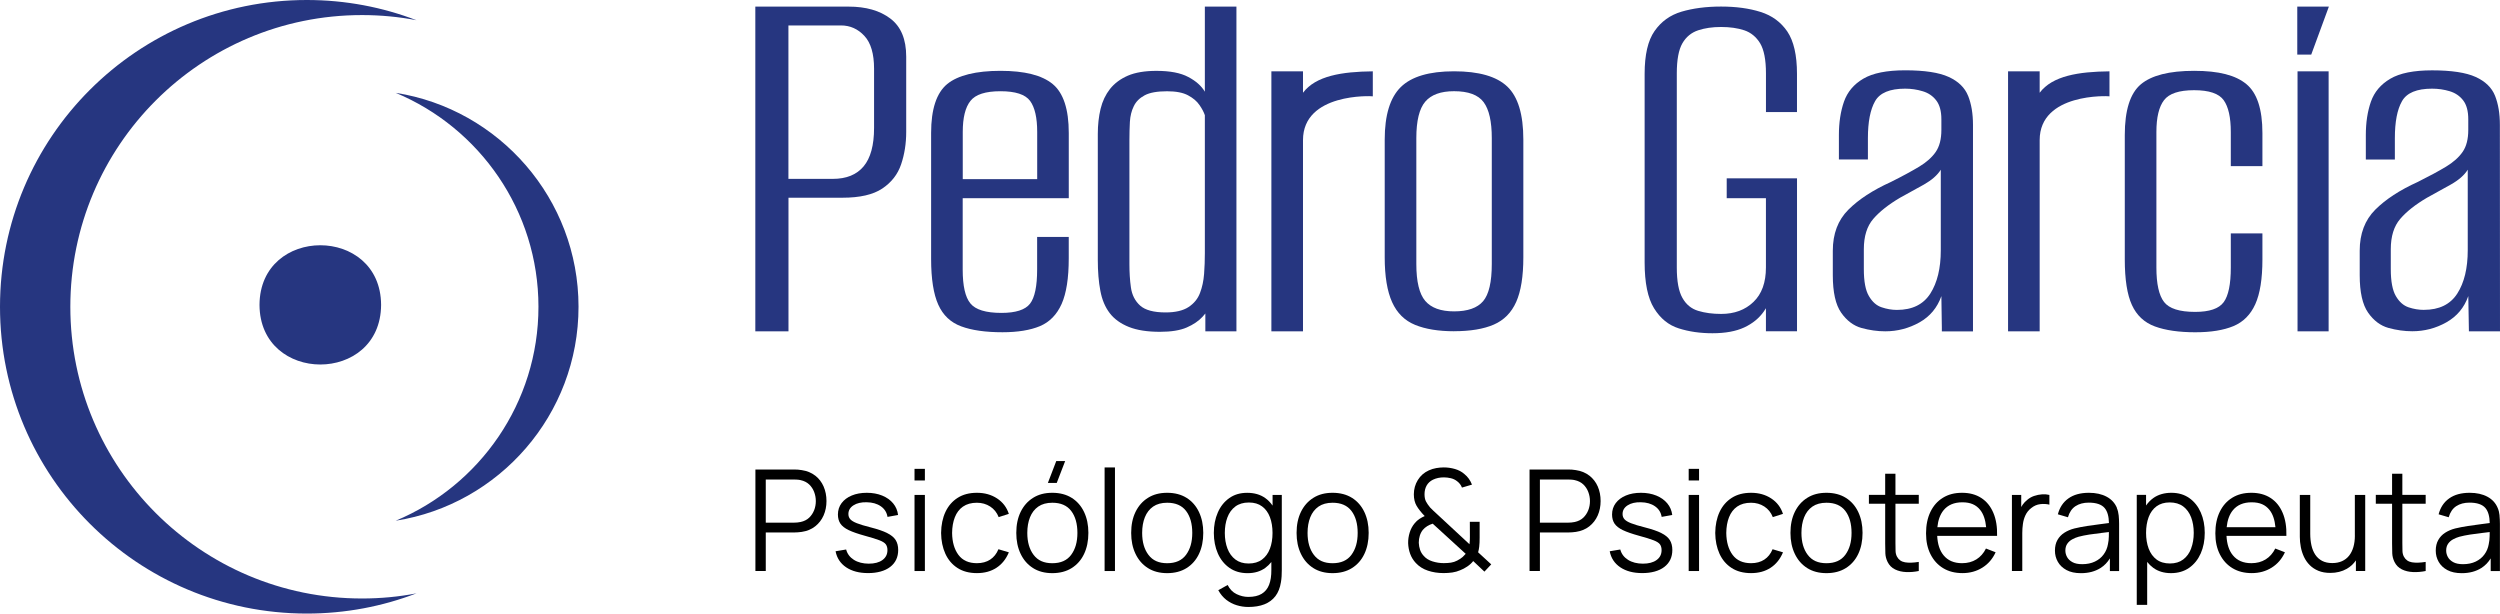
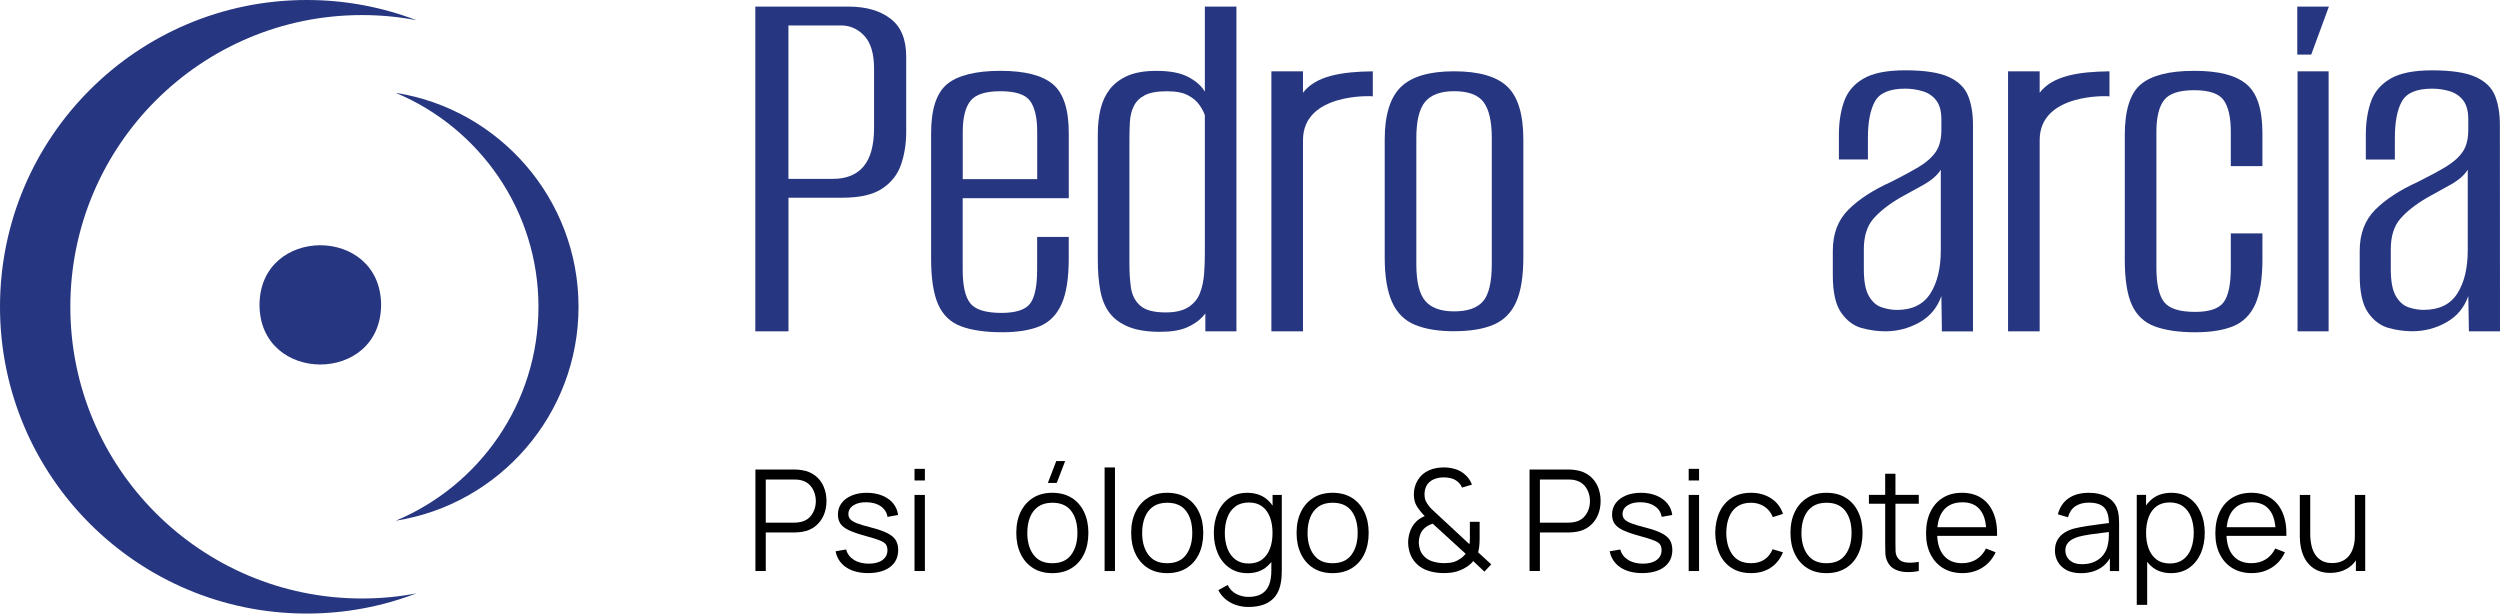
<svg xmlns="http://www.w3.org/2000/svg" xmlns:ns1="http://sodipodi.sourceforge.net/DTD/sodipodi-0.dtd" id="Capa_1" data-name="Capa 1" version="1.1" viewBox="0 0 854.11 209.62" ns1:docname="edb78b9b738671253a4c7d5c1076746a.svg" width="854.11" height="209.62">
  <defs id="defs4">
    <style id="style2">
      .cls-1 {
        fill: #000;
      }

      .cls-1, .cls-2 {
        stroke-width: 0px;
      }

      .cls-2 {
        fill: #263680;
      }
    </style>
  </defs>
  <g id="g84" transform="translate(-532.95,-435.19)">
    <path class="cls-2" d="M 791,548.39 V 437.45 h 31.87 c 5.92,0 10.68,1.36 14.28,4.09 3.6,2.73 5.4,7.05 5.4,12.97 v 25.77 c 0,3.95 -0.58,7.63 -1.74,11.06 -1.16,3.43 -3.31,6.18 -6.44,8.27 -3.13,2.09 -7.66,3.13 -13.58,3.13 h -18.46 v 45.64 h -11.32 z m 11.32,-52.09 h 15.15 c 4.64,0 8.15,-1.42 10.53,-4.27 2.38,-2.84 3.57,-7.23 3.57,-13.15 v -20.2 c 0,-5.11 -1.1,-8.85 -3.31,-11.23 -2.21,-2.38 -4.88,-3.57 -8.01,-3.57 h -17.94 v 52.41 z" id="path6" />
    <path class="cls-2" d="m 898.09,502.92 v -22.29 c 0,-8.13 -1.84,-13.7 -5.49,-16.72 -3.65,-3.02 -9.59,-4.52 -17.85,-4.52 -8.26,0 -14.53,1.5 -18.2,4.52 -3.65,3.02 -5.49,8.59 -5.49,16.72 v 42.99 c 0,6.87 0.83,12.08 2.45,15.67 1.62,3.61 4.24,6.08 7.84,7.4 3.59,1.34 8.29,2.01 14.09,2.01 5.23,0 9.5,-0.71 12.81,-2.09 3.3,-1.4 5.76,-3.93 7.4,-7.58 1.62,-3.65 2.43,-8.84 2.43,-15.58 v -7.32 h -10.8 v 11.15 c 0,5.69 -0.81,9.57 -2.43,11.67 -1.64,2.09 -4.88,3.14 -9.75,3.14 -5.35,0 -8.88,-1.09 -10.62,-3.24 -1.76,-2.13 -2.63,-6 -2.63,-11.57 V 502.9 h 36.22 z m -36.22,-22.64 c 0,-4.88 0.87,-8.41 2.63,-10.62 1.74,-2.21 5.15,-3.3 10.26,-3.3 5.11,0 8.47,1.09 10.11,3.3 1.62,2.21 2.43,5.74 2.43,10.62 v 16.11 h -25.43 z" id="path8" />
    <path class="cls-2" d="m 1029.72,548.36 c -5.34,0 -9.78,-0.73 -13.32,-2.18 -3.54,-1.45 -6.16,-4.03 -7.84,-7.75 -1.68,-3.71 -2.53,-8.82 -2.53,-15.32 v -40.22 c 0,-8.36 1.83,-14.34 5.48,-17.94 3.66,-3.6 9.72,-5.4 18.2,-5.4 8.48,0 14.54,1.74 18.2,5.22 3.66,3.48 5.48,9.52 5.48,18.11 v 40.22 c 0,6.5 -0.81,11.58 -2.44,15.24 -1.63,3.66 -4.18,6.24 -7.66,7.75 -3.48,1.51 -8.01,2.26 -13.58,2.26 z m 0,-6.79 c 4.64,0 7.95,-1.16 9.93,-3.48 1.97,-2.32 2.96,-6.56 2.96,-12.71 v -43.01 c 0,-5.69 -0.93,-9.78 -2.79,-12.28 -1.86,-2.49 -5.22,-3.74 -10.1,-3.74 -4.53,0 -7.81,1.19 -9.84,3.57 -2.03,2.38 -3.05,6.53 -3.05,12.45 v 43.01 c 0,6.04 1.02,10.25 3.05,12.62 2.03,2.38 5.31,3.57 9.84,3.57 z" id="path10" />
    <path class="cls-2" d="m 1283.07,548.71 c -5.69,0 -10.33,-0.67 -13.93,-2 -3.6,-1.33 -6.21,-3.77 -7.83,-7.31 -1.63,-3.54 -2.44,-8.73 -2.44,-15.58 v -42.49 c 0,-8.47 1.83,-14.25 5.48,-17.33 3.66,-3.07 9.72,-4.61 18.2,-4.61 8.48,0 14.19,1.51 17.85,4.53 3.66,3.02 5.49,8.59 5.49,16.72 v 11.32 h -10.8 v -11.67 c 0,-4.99 -0.81,-8.62 -2.44,-10.88 -1.63,-2.27 -4.99,-3.4 -10.1,-3.4 -5.11,0 -8.53,1.13 -10.27,3.4 -1.74,2.26 -2.61,5.89 -2.61,10.88 v 46.32 c 0,5.57 0.87,9.49 2.61,11.75 1.74,2.26 5.28,3.39 10.62,3.39 4.88,0 8.12,-1.1 9.75,-3.31 1.63,-2.2 2.44,-6.15 2.44,-11.84 v -11.67 h 10.8 v 8.88 c 0,6.62 -0.81,11.72 -2.44,15.32 -1.63,3.6 -4.12,6.09 -7.49,7.49 -3.37,1.39 -7.66,2.09 -12.89,2.09 z" id="path12" />
    <path class="cls-2" d="m 1317.8,453.84 v -16.4 h 10.8 l -6.03,16.4 h -4.76 z m 0.09,94.55 v -88.82 c 0,0 10.62,0 10.62,0 v 88.82 c 0,0 -10.62,0 -10.62,0 z" id="path14" />
    <path class="cls-2" d="m 1357.07,548.36 c -2.67,0 -5.37,-0.38 -8.1,-1.13 -2.73,-0.75 -5.05,-2.49 -6.97,-5.22 -1.91,-2.73 -2.87,-6.99 -2.87,-12.8 v -8.36 c 0,-5.8 1.77,-10.47 5.31,-14.02 3.54,-3.54 8.38,-6.7 14.54,-9.49 3.94,-1.97 7.17,-3.71 9.66,-5.22 2.49,-1.51 4.38,-3.19 5.66,-5.05 1.28,-1.85 1.92,-4.35 1.92,-7.49 v -3.66 c 0,-2.79 -0.58,-4.93 -1.74,-6.44 -1.16,-1.51 -2.7,-2.55 -4.62,-3.13 -1.92,-0.58 -3.92,-0.87 -6.01,-0.87 -5.22,0 -8.65,1.42 -10.27,4.27 -1.63,2.85 -2.44,7.05 -2.44,12.63 v 7.31 h -9.92 v -8.36 c 0,-4.29 0.58,-8.1 1.74,-11.41 1.16,-3.31 3.37,-5.92 6.62,-7.83 3.25,-1.92 8.01,-2.87 14.28,-2.87 6.62,0 11.58,0.76 14.89,2.26 3.31,1.51 5.51,3.66 6.62,6.44 1.1,2.79 1.65,6.09 1.65,9.92 l 0.04,70.54 h -10.62 l -0.21,-12.04 c -1.39,3.95 -3.89,6.94 -7.49,8.97 -3.6,2.03 -7.49,3.05 -11.67,3.05 z m 4,-7.31 c 5.22,0 9.02,-1.86 11.4,-5.57 2.38,-3.71 3.57,-8.65 3.57,-14.8 v -27.51 c -1.16,1.86 -3.08,3.54 -5.75,5.05 -2.67,1.51 -5.4,3.02 -8.18,4.53 -3.95,2.32 -7,4.73 -9.14,7.23 -2.15,2.5 -3.22,5.95 -3.22,10.36 v 6.79 c 0,4.18 0.58,7.26 1.74,9.23 1.16,1.98 2.61,3.25 4.35,3.83 1.74,0.58 3.48,0.87 5.22,0.87 z" id="path16" />
    <g id="g72">
      <path class="cls-1" d="m 811.46,597.69 c -1.26,-0.99 -2.8,-1.62 -4.61,-1.89 -0.43,-0.08 -0.86,-0.13 -1.29,-0.16 -0.43,-0.02 -0.81,-0.04 -1.14,-0.04 h -13.39 v 34.67 h 3.54 V 617.1 h 9.85 c 0.34,0 0.72,-0.02 1.14,-0.05 0.43,-0.03 0.85,-0.08 1.29,-0.14 1.8,-0.27 3.33,-0.9 4.59,-1.89 1.26,-0.99 2.22,-2.23 2.88,-3.72 0.66,-1.49 0.99,-3.14 0.99,-4.94 0,-1.8 -0.33,-3.47 -0.98,-4.96 -0.65,-1.49 -1.6,-2.73 -2.86,-3.72 z m -0.36,11.79 c -0.38,0.99 -0.95,1.85 -1.71,2.58 -0.76,0.72 -1.74,1.21 -2.93,1.47 -0.37,0.08 -0.75,0.14 -1.13,0.17 -0.39,0.03 -0.72,0.05 -1.01,0.05 h -9.75 v -14.73 h 9.75 c 0.29,0 0.63,0.01 1.01,0.04 0.39,0.02 0.76,0.08 1.13,0.16 1.19,0.26 2.16,0.75 2.93,1.47 0.76,0.72 1.33,1.59 1.71,2.59 0.38,1 0.57,2.04 0.57,3.12 0,1.08 -0.19,2.11 -0.57,3.11 z" id="path18" />
      <path class="cls-1" d="m 836.05,617.3 c -1.36,-0.67 -3.24,-1.32 -5.63,-1.93 -2.04,-0.51 -3.61,-0.99 -4.71,-1.42 -1.1,-0.43 -1.86,-0.9 -2.28,-1.38 -0.42,-0.48 -0.63,-1.08 -0.63,-1.77 0,-1.24 0.58,-2.23 1.73,-2.97 1.16,-0.75 2.66,-1.09 4.5,-1.05 1.96,0.03 3.58,0.49 4.85,1.38 1.28,0.89 2.04,2.1 2.28,3.62 l 3.61,-0.65 c -0.18,-1.51 -0.74,-2.83 -1.68,-3.97 -0.95,-1.14 -2.2,-2.03 -3.74,-2.66 -1.54,-0.63 -3.3,-0.95 -5.26,-0.95 -1.96,0 -3.68,0.31 -5.15,0.93 -1.48,0.62 -2.63,1.48 -3.47,2.6 -0.83,1.12 -1.25,2.41 -1.25,3.89 0,1.22 0.28,2.25 0.84,3.1 0.56,0.84 1.51,1.59 2.84,2.23 1.33,0.64 3.18,1.28 5.54,1.93 2.2,0.59 3.85,1.11 4.96,1.54 1.11,0.43 1.84,0.9 2.2,1.41 0.36,0.51 0.54,1.16 0.54,1.96 0,1.43 -0.57,2.56 -1.71,3.38 -1.14,0.83 -2.7,1.24 -4.67,1.24 -1.97,0 -3.72,-0.44 -5.09,-1.31 -1.37,-0.87 -2.25,-2.05 -2.64,-3.53 l -3.61,0.6 c 0.45,2.34 1.66,4.17 3.62,5.49 1.97,1.32 4.47,1.97 7.52,1.97 3.05,0 5.7,-0.7 7.52,-2.11 1.82,-1.4 2.73,-3.34 2.73,-5.79 0,-1.35 -0.29,-2.48 -0.87,-3.4 -0.58,-0.91 -1.55,-1.71 -2.91,-2.38 z" id="path20" />
      <rect class="cls-1" x="845.39" y="595.37" width="3.54" height="3.97" id="rect22" />
      <rect class="cls-1" x="845.39" y="604.28" width="3.54" height="26" id="rect24" />
-       <path class="cls-1" d="m 861.96,608.26 c 1.25,-0.87 2.83,-1.31 4.74,-1.31 1.7,0 3.21,0.43 4.54,1.29 1.32,0.86 2.29,2.07 2.9,3.62 l 3.47,-1.11 c -0.72,-2.23 -2.06,-3.99 -4.01,-5.27 -1.95,-1.28 -4.24,-1.93 -6.87,-1.93 -2.63,0 -4.78,0.57 -6.6,1.72 -1.81,1.15 -3.2,2.75 -4.17,4.81 -0.96,2.06 -1.46,4.46 -1.49,7.19 0.03,2.68 0.52,5.05 1.46,7.11 0.94,2.06 2.32,3.68 4.13,4.85 1.81,1.17 4.03,1.76 6.65,1.76 2.62,0 4.81,-0.61 6.67,-1.82 1.86,-1.21 3.27,-2.97 4.24,-5.28 l -3.56,-1.06 c -0.64,1.56 -1.59,2.74 -2.83,3.55 -1.24,0.81 -2.75,1.22 -4.52,1.22 -2.79,0 -4.9,-0.94 -6.31,-2.83 -1.41,-1.89 -2.13,-4.39 -2.17,-7.5 0.02,-2.02 0.33,-3.81 0.94,-5.37 0.61,-1.56 1.54,-2.77 2.79,-3.65 z" id="path26" />
      <path class="cls-1" d="m 899.12,605.3 c -1.84,-1.16 -4.06,-1.75 -6.66,-1.75 -2.6,0 -4.72,0.57 -6.56,1.72 -1.84,1.15 -3.25,2.75 -4.25,4.8 -1,2.05 -1.49,4.45 -1.49,7.18 0,2.73 0.49,5.06 1.47,7.13 0.98,2.07 2.38,3.69 4.21,4.86 1.83,1.17 4.04,1.76 6.62,1.76 2.58,0 4.78,-0.58 6.62,-1.73 1.85,-1.16 3.26,-2.76 4.24,-4.83 0.98,-2.06 1.47,-4.46 1.47,-7.19 0,-2.73 -0.49,-5.05 -1.46,-7.12 -0.97,-2.06 -2.38,-3.67 -4.21,-4.84 z m -0.2,19.43 c -1.41,1.92 -3.56,2.88 -6.45,2.88 -2.89,0 -4.94,-0.94 -6.38,-2.83 -1.44,-1.89 -2.17,-4.39 -2.17,-7.52 0,-2.02 0.31,-3.81 0.93,-5.36 0.62,-1.55 1.56,-2.76 2.82,-3.64 1.26,-0.87 2.86,-1.31 4.8,-1.31 2.87,0 5.02,0.93 6.44,2.79 1.42,1.86 2.13,4.37 2.13,7.51 0,3.14 -0.71,5.56 -2.12,7.48 z" id="path28" />
      <polygon class="cls-1" points="890.95,600.18 893.98,600.18 896.85,592.72 893.81,592.72 " id="polygon30" />
      <rect class="cls-1" x="910.33" y="594.89" width="3.54" height="35.39" id="rect32" />
      <path class="cls-1" d="m 938.37,605.3 c -1.84,-1.16 -4.06,-1.75 -6.66,-1.75 -2.6,0 -4.72,0.57 -6.56,1.72 -1.84,1.15 -3.25,2.75 -4.25,4.8 -1,2.05 -1.49,4.45 -1.49,7.18 0,2.73 0.49,5.06 1.47,7.13 0.98,2.07 2.38,3.69 4.21,4.86 1.83,1.17 4.04,1.76 6.62,1.76 2.58,0 4.78,-0.58 6.62,-1.73 1.85,-1.16 3.26,-2.76 4.24,-4.83 0.98,-2.06 1.47,-4.46 1.47,-7.19 0,-2.73 -0.49,-5.05 -1.46,-7.12 -0.97,-2.06 -2.37,-3.67 -4.21,-4.84 z m -0.21,19.43 c -1.41,1.92 -3.56,2.88 -6.45,2.88 -2.89,0 -4.94,-0.94 -6.38,-2.83 -1.44,-1.89 -2.17,-4.39 -2.17,-7.52 0,-2.02 0.31,-3.81 0.93,-5.36 0.62,-1.55 1.56,-2.76 2.82,-3.64 1.26,-0.87 2.86,-1.31 4.8,-1.31 2.87,0 5.02,0.93 6.44,2.79 1.42,1.86 2.13,4.37 2.13,7.51 0,3.14 -0.71,5.56 -2.12,7.48 z" id="path34" />
      <path class="cls-1" d="m 967.7,607.9 c -0.7,-1 -1.52,-1.87 -2.5,-2.56 -1.67,-1.19 -3.72,-1.78 -6.16,-1.78 -2.44,0 -4.41,0.6 -6.12,1.81 -1.7,1.2 -3.01,2.84 -3.91,4.91 -0.91,2.07 -1.36,4.4 -1.36,6.98 0,2.58 0.46,4.94 1.37,7.01 0.91,2.07 2.23,3.71 3.95,4.92 1.72,1.21 3.79,1.82 6.21,1.82 2.42,0 4.41,-0.61 6.07,-1.82 0.77,-0.57 1.45,-1.24 2.05,-1.99 v 2.68 c 0.02,2.04 -0.24,3.74 -0.77,5.1 -0.53,1.36 -1.38,2.39 -2.54,3.09 -1.16,0.7 -2.68,1.05 -4.56,1.05 -1.36,0 -2.7,-0.32 -4.01,-0.95 -1.31,-0.63 -2.32,-1.67 -3.05,-3.12 l -3.2,1.78 c 0.74,1.35 1.65,2.44 2.74,3.29 1.09,0.84 2.28,1.46 3.58,1.85 1.29,0.39 2.6,0.59 3.94,0.59 2.12,0 3.95,-0.3 5.5,-0.91 1.55,-0.61 2.8,-1.54 3.76,-2.79 0.95,-1.25 1.58,-2.85 1.89,-4.79 0.11,-0.66 0.19,-1.33 0.23,-2.01 0.04,-0.68 0.06,-1.39 0.06,-2.13 v -25.64 h -3.15 v 3.62 z m -0.89,14.74 c -0.59,1.58 -1.49,2.82 -2.7,3.72 -1.2,0.9 -2.73,1.35 -4.57,1.35 -1.84,0 -3.32,-0.46 -4.53,-1.37 -1.2,-0.91 -2.11,-2.16 -2.71,-3.74 -0.6,-1.58 -0.9,-3.36 -0.9,-5.33 0,-1.97 0.29,-3.72 0.88,-5.3 0.59,-1.57 1.49,-2.82 2.71,-3.73 1.22,-0.91 2.76,-1.37 4.62,-1.37 1.86,0 3.32,0.44 4.52,1.33 1.2,0.88 2.09,2.11 2.68,3.67 0.59,1.57 0.89,3.37 0.89,5.41 0,2.04 -0.3,3.8 -0.89,5.38 z" id="path36" />
      <path class="cls-1" d="m 994.88,605.3 c -1.84,-1.16 -4.06,-1.75 -6.66,-1.75 -2.6,0 -4.72,0.57 -6.56,1.72 -1.84,1.15 -3.25,2.75 -4.25,4.8 -1,2.05 -1.49,4.45 -1.49,7.18 0,2.73 0.49,5.06 1.47,7.13 0.98,2.07 2.38,3.69 4.21,4.86 1.83,1.17 4.04,1.76 6.62,1.76 2.58,0 4.78,-0.58 6.62,-1.73 1.85,-1.16 3.26,-2.76 4.24,-4.83 0.98,-2.06 1.47,-4.46 1.47,-7.19 0,-2.73 -0.49,-5.05 -1.46,-7.12 -0.97,-2.06 -2.38,-3.67 -4.21,-4.84 z m -0.21,19.43 c -1.41,1.92 -3.56,2.88 -6.45,2.88 -2.89,0 -4.94,-0.94 -6.38,-2.83 -1.44,-1.89 -2.17,-4.39 -2.17,-7.52 0,-2.02 0.31,-3.81 0.93,-5.36 0.62,-1.55 1.56,-2.76 2.82,-3.64 1.26,-0.87 2.86,-1.31 4.8,-1.31 2.87,0 5.02,0.93 6.44,2.79 1.42,1.86 2.13,4.37 2.13,7.51 0,3.14 -0.71,5.56 -2.12,7.48 z" id="path38" />
      <path class="cls-1" d="m 1038.32,621.9 c 0.1,-0.8 0.14,-1.84 0.14,-3.11 v -5.32 h -3.35 l 0.02,5.08 c 0,0.42 0,0.84 -0.02,1.26 -0.02,0.43 -0.06,0.86 -0.12,1.31 l -10.98,-10.19 c -0.45,-0.42 -0.89,-0.82 -1.32,-1.22 -0.43,-0.39 -0.83,-0.78 -1.18,-1.17 -0.61,-0.74 -1.07,-1.43 -1.4,-2.06 -0.32,-0.63 -0.48,-1.44 -0.48,-2.42 0,-1.14 0.24,-2.13 0.72,-2.99 0.48,-0.85 1.2,-1.52 2.17,-2 1.11,-0.53 2.34,-0.79 3.71,-0.79 0.8,0 1.6,0.1 2.4,0.29 0.79,0.19 1.5,0.53 2.11,1.01 0.79,0.59 1.35,1.32 1.68,2.19 l 3.42,-1.01 c -0.26,-0.69 -0.61,-1.35 -1.06,-1.99 -0.45,-0.63 -0.97,-1.18 -1.56,-1.65 -0.88,-0.77 -1.95,-1.34 -3.2,-1.7 -1.25,-0.36 -2.53,-0.54 -3.83,-0.54 -0.85,0 -1.71,0.08 -2.56,0.23 -0.86,0.15 -1.7,0.41 -2.52,0.78 -1.6,0.72 -2.86,1.82 -3.77,3.3 -0.91,1.48 -1.36,3.11 -1.36,4.89 0,1.56 0.32,2.87 0.95,3.94 0.63,1.07 1.55,2.23 2.76,3.48 -0.63,0.27 -1.23,0.6 -1.82,0.99 -0.59,0.39 -1.11,0.87 -1.58,1.44 -0.79,0.93 -1.36,2 -1.73,3.2 -0.37,1.2 -0.55,2.42 -0.53,3.64 0.05,1.28 0.28,2.5 0.7,3.65 0.42,1.15 1.06,2.19 1.93,3.12 1.11,1.19 2.48,2.06 4.13,2.61 1.64,0.55 3.43,0.83 5.36,0.83 0.99,0 1.97,-0.07 2.94,-0.2 0.96,-0.14 1.88,-0.4 2.74,-0.78 0.8,-0.3 1.61,-0.73 2.42,-1.28 0.81,-0.55 1.48,-1.16 2.01,-1.85 l 3.83,3.61 2.33,-2.48 -4.48,-4.12 c 0.16,-0.53 0.29,-1.2 0.39,-2 z m -5.63,3.55 c -0.42,0.39 -1.05,0.81 -1.9,1.26 -0.67,0.35 -1.38,0.59 -2.12,0.7 -0.74,0.11 -1.56,0.17 -2.48,0.17 -1.3,0 -2.58,-0.2 -3.85,-0.6 -1.27,-0.4 -2.28,-1.04 -3.03,-1.93 -0.53,-0.58 -0.93,-1.24 -1.19,-1.99 -0.26,-0.75 -0.41,-1.56 -0.45,-2.44 0,-0.83 0.11,-1.63 0.34,-2.38 0.22,-0.75 0.57,-1.42 1.03,-2 0.42,-0.5 0.92,-0.93 1.5,-1.29 0.59,-0.36 1.22,-0.65 1.89,-0.85 l 11.27,10.3 c -0.26,0.3 -0.59,0.65 -1.01,1.05 z" id="path40" />
      <path class="cls-1" d="m 1075.94,597.69 c -1.26,-0.99 -2.8,-1.62 -4.61,-1.89 -0.43,-0.08 -0.86,-0.13 -1.29,-0.16 -0.43,-0.02 -0.81,-0.04 -1.14,-0.04 h -13.39 v 34.67 h 3.54 V 617.1 h 9.85 c 0.34,0 0.72,-0.02 1.14,-0.05 0.43,-0.03 0.85,-0.08 1.29,-0.14 1.8,-0.27 3.33,-0.9 4.59,-1.89 1.26,-0.99 2.22,-2.23 2.88,-3.72 0.66,-1.49 0.99,-3.14 0.99,-4.94 0,-1.8 -0.32,-3.47 -0.97,-4.96 -0.65,-1.49 -1.61,-2.73 -2.87,-3.72 z m -0.36,11.79 c -0.38,0.99 -0.95,1.85 -1.71,2.58 -0.76,0.72 -1.74,1.21 -2.93,1.47 -0.37,0.08 -0.75,0.14 -1.13,0.17 -0.39,0.03 -0.72,0.05 -1.01,0.05 h -9.75 v -14.73 h 9.75 c 0.29,0 0.63,0.01 1.01,0.04 0.39,0.02 0.76,0.08 1.13,0.16 1.19,0.26 2.16,0.75 2.93,1.47 0.76,0.72 1.33,1.59 1.71,2.59 0.38,1 0.57,2.04 0.57,3.12 0,1.08 -0.19,2.11 -0.57,3.11 z" id="path42" />
      <path class="cls-1" d="m 1100.54,617.3 c -1.36,-0.67 -3.24,-1.32 -5.63,-1.93 -2.04,-0.51 -3.61,-0.99 -4.71,-1.42 -1.1,-0.43 -1.86,-0.9 -2.28,-1.38 -0.42,-0.48 -0.63,-1.08 -0.63,-1.77 0,-1.24 0.58,-2.23 1.73,-2.97 1.16,-0.75 2.66,-1.09 4.5,-1.05 1.96,0.03 3.58,0.49 4.85,1.38 1.28,0.89 2.03,2.1 2.28,3.62 l 3.61,-0.65 c -0.18,-1.51 -0.74,-2.83 -1.69,-3.97 -0.95,-1.14 -2.2,-2.03 -3.74,-2.66 -1.55,-0.63 -3.3,-0.95 -5.26,-0.95 -1.96,0 -3.68,0.31 -5.15,0.93 -1.48,0.62 -2.63,1.48 -3.47,2.6 -0.83,1.12 -1.25,2.41 -1.25,3.89 0,1.22 0.28,2.25 0.84,3.1 0.56,0.84 1.51,1.59 2.84,2.23 1.33,0.64 3.18,1.28 5.54,1.93 2.2,0.59 3.85,1.11 4.96,1.54 1.11,0.43 1.84,0.9 2.2,1.41 0.36,0.51 0.54,1.16 0.54,1.96 0,1.43 -0.57,2.56 -1.71,3.38 -1.14,0.83 -2.7,1.24 -4.67,1.24 -1.97,0 -3.72,-0.44 -5.09,-1.31 -1.37,-0.87 -2.25,-2.05 -2.64,-3.53 l -3.61,0.6 c 0.45,2.34 1.66,4.17 3.62,5.49 1.97,1.32 4.47,1.97 7.52,1.97 3.05,0 5.7,-0.7 7.52,-2.11 1.82,-1.4 2.73,-3.34 2.73,-5.79 0,-1.35 -0.29,-2.48 -0.87,-3.4 -0.58,-0.91 -1.55,-1.71 -2.91,-2.38 z" id="path44" />
      <rect class="cls-1" x="1109.88" y="595.37" width="3.54" height="3.97" id="rect46" />
      <rect class="cls-1" x="1109.88" y="604.28" width="3.54" height="26" id="rect48" />
      <path class="cls-1" d="m 1126.44,608.26 c 1.25,-0.87 2.83,-1.31 4.74,-1.31 1.7,0 3.21,0.43 4.54,1.29 1.32,0.86 2.29,2.07 2.9,3.62 l 3.47,-1.11 c -0.72,-2.23 -2.06,-3.99 -4.01,-5.27 -1.95,-1.28 -4.24,-1.93 -6.87,-1.93 -2.63,0 -4.78,0.57 -6.6,1.72 -1.81,1.15 -3.2,2.75 -4.17,4.81 -0.96,2.06 -1.46,4.46 -1.49,7.19 0.03,2.68 0.52,5.05 1.46,7.11 0.94,2.06 2.32,3.68 4.13,4.85 1.81,1.17 4.03,1.76 6.65,1.76 2.62,0 4.81,-0.61 6.67,-1.82 1.86,-1.21 3.27,-2.97 4.24,-5.28 l -3.56,-1.06 c -0.64,1.56 -1.59,2.74 -2.83,3.55 -1.24,0.81 -2.75,1.22 -4.51,1.22 -2.79,0 -4.9,-0.94 -6.31,-2.83 -1.41,-1.89 -2.13,-4.39 -2.17,-7.5 0.02,-2.02 0.33,-3.81 0.94,-5.37 0.61,-1.56 1.54,-2.77 2.79,-3.65 z" id="path50" />
      <path class="cls-1" d="m 1163.61,605.3 c -1.84,-1.16 -4.06,-1.75 -6.66,-1.75 -2.6,0 -4.72,0.57 -6.56,1.72 -1.84,1.15 -3.25,2.75 -4.25,4.8 -1,2.05 -1.49,4.45 -1.49,7.18 0,2.73 0.49,5.06 1.47,7.13 0.98,2.07 2.38,3.69 4.21,4.86 1.83,1.17 4.04,1.76 6.62,1.76 2.58,0 4.78,-0.58 6.62,-1.73 1.85,-1.16 3.26,-2.76 4.24,-4.83 0.98,-2.06 1.47,-4.46 1.47,-7.19 0,-2.73 -0.49,-5.05 -1.46,-7.12 -0.97,-2.06 -2.38,-3.67 -4.21,-4.84 z m -0.21,19.43 c -1.41,1.92 -3.56,2.88 -6.45,2.88 -2.89,0 -4.94,-0.94 -6.38,-2.83 -1.44,-1.89 -2.17,-4.39 -2.17,-7.52 0,-2.02 0.31,-3.81 0.93,-5.36 0.62,-1.55 1.56,-2.76 2.82,-3.64 1.26,-0.87 2.86,-1.31 4.8,-1.31 2.87,0 5.02,0.93 6.44,2.79 1.42,1.86 2.13,4.37 2.13,7.51 0,3.14 -0.71,5.56 -2.12,7.48 z" id="path52" />
      <path class="cls-1" d="m 1180.52,597.05 h -3.51 v 7.22 h -5.56 v 3.03 h 5.56 v 13.56 c 0,1.27 0.02,2.39 0.06,3.38 0.04,0.99 0.29,1.96 0.76,2.93 0.58,1.16 1.42,2.01 2.54,2.55 1.12,0.55 2.38,0.85 3.8,0.91 1.42,0.06 2.86,-0.06 4.32,-0.36 v -3.11 c -1.86,0.3 -3.42,0.35 -4.68,0.14 -1.26,-0.21 -2.18,-0.85 -2.76,-1.93 -0.3,-0.56 -0.47,-1.21 -0.49,-1.94 -0.02,-0.73 -0.04,-1.64 -0.04,-2.73 v -13.41 h 7.97 v -3.03 h -7.97 v -7.22 z" id="path54" />
      <path class="cls-1" d="m 1213.34,618.26 h 1.9 c 0.08,-3.05 -0.34,-5.67 -1.28,-7.87 -0.93,-2.2 -2.3,-3.89 -4.12,-5.07 -1.81,-1.18 -4,-1.77 -6.57,-1.77 -2.57,0 -4.68,0.56 -6.51,1.68 -1.84,1.12 -3.26,2.72 -4.27,4.79 -1.01,2.07 -1.52,4.53 -1.52,7.37 0,2.84 0.51,5.14 1.54,7.18 1.03,2.04 2.47,3.62 4.32,4.74 1.85,1.12 4.05,1.68 6.59,1.68 2.54,0 4.78,-0.62 6.78,-1.86 2,-1.24 3.51,-3 4.54,-5.26 l -3.3,-1.28 c -0.8,1.62 -1.9,2.86 -3.29,3.72 -1.39,0.86 -3.01,1.29 -4.88,1.29 -2.73,0 -4.84,-0.9 -6.32,-2.71 -1.33,-1.61 -2.03,-3.85 -2.17,-6.63 h 18.55 z m -18.5,-2.96 c 0.24,-2.4 0.94,-4.34 2.11,-5.78 1.48,-1.81 3.62,-2.72 6.42,-2.72 2.8,0 4.69,0.86 6.08,2.58 1.14,1.41 1.81,3.4 2.05,5.92 z" id="path56" />
-       <path class="cls-1" d="m 1227.88,604.63 c -0.9,0.31 -1.68,0.77 -2.36,1.36 -0.55,0.42 -1.05,0.95 -1.52,1.6 -0.19,0.26 -0.35,0.54 -0.51,0.82 v -4.13 h -3.18 v 26 h 3.54 V 617.3 c 0,-1.03 0.07,-2.07 0.22,-3.12 0.14,-1.05 0.43,-2.05 0.87,-2.98 0.44,-0.93 1.08,-1.75 1.95,-2.42 0.95,-0.77 1.98,-1.22 3.11,-1.35 1.12,-0.13 2.16,-0.07 3.11,0.17 v -3.32 c -0.75,-0.19 -1.59,-0.26 -2.5,-0.2 -0.91,0.06 -1.82,0.24 -2.72,0.55 z" id="path58" />
      <path class="cls-1" d="m 1256.2,608.75 c -0.69,-1.68 -1.87,-2.97 -3.53,-3.86 -1.66,-0.89 -3.68,-1.34 -6.06,-1.34 -2.87,0 -5.21,0.64 -7.01,1.93 -1.8,1.28 -2.99,3.09 -3.59,5.42 l 3.44,1.01 c 0.5,-1.73 1.36,-3 2.59,-3.8 1.23,-0.8 2.73,-1.2 4.51,-1.2 2.58,0 4.4,0.62 5.44,1.85 0.96,1.14 1.43,2.86 1.47,5.12 -0.85,0.12 -1.75,0.24 -2.76,0.36 -1.53,0.19 -3.1,0.4 -4.7,0.65 -1.6,0.25 -3.05,0.53 -4.37,0.85 -1.3,0.34 -2.44,0.83 -3.43,1.47 -0.99,0.64 -1.77,1.46 -2.34,2.47 -0.57,1 -0.85,2.21 -0.85,3.62 0,1.41 0.33,2.66 0.99,3.83 0.66,1.17 1.65,2.11 2.97,2.82 1.32,0.71 2.96,1.06 4.92,1.06 2.6,0 4.83,-0.59 6.69,-1.76 1.32,-0.83 2.38,-1.94 3.2,-3.29 v 4.33 h 3.15 v -16.16 c 0,-0.96 -0.05,-1.91 -0.14,-2.84 -0.1,-0.93 -0.3,-1.77 -0.63,-2.53 z m -2.77,9.6 c -0.02,1 -0.12,1.92 -0.31,2.76 -0.22,1.3 -0.71,2.47 -1.47,3.5 -0.75,1.04 -1.75,1.85 -2.99,2.44 -1.24,0.59 -2.68,0.89 -4.33,0.89 -1.4,0 -2.52,-0.23 -3.36,-0.7 -0.84,-0.47 -1.45,-1.05 -1.83,-1.76 -0.38,-0.71 -0.57,-1.44 -0.57,-2.19 0,-0.93 0.22,-1.71 0.66,-2.34 0.44,-0.63 1.01,-1.13 1.7,-1.5 0.69,-0.38 1.4,-0.67 2.14,-0.88 1.09,-0.29 2.31,-0.54 3.67,-0.75 1.36,-0.21 2.74,-0.39 4.14,-0.55 0.9,-0.1 1.74,-0.21 2.56,-0.31 0,0.39 -0.01,0.85 -0.02,1.38 z" id="path60" />
      <path class="cls-1" d="m 1280.92,605.36 c -1.7,-1.2 -3.74,-1.81 -6.12,-1.81 -2.38,0 -4.49,0.59 -6.16,1.78 -0.98,0.7 -1.8,1.56 -2.5,2.56 v -3.62 h -3.18 v 37.56 h 3.56 v -14.67 c 0.6,0.77 1.29,1.45 2.07,2.02 1.65,1.21 3.68,1.82 6.07,1.82 2.39,0 4.49,-0.61 6.21,-1.82 1.72,-1.21 3.03,-2.85 3.95,-4.92 0.91,-2.07 1.37,-4.41 1.37,-7.01 0,-2.6 -0.45,-4.91 -1.36,-6.98 -0.91,-2.07 -2.21,-3.71 -3.91,-4.91 z m 0.62,17.23 c -0.6,1.58 -1.5,2.83 -2.71,3.74 -1.2,0.91 -2.71,1.37 -4.53,1.37 -1.82,0 -3.37,-0.45 -4.57,-1.35 -1.2,-0.9 -2.1,-2.14 -2.7,-3.72 -0.59,-1.58 -0.89,-3.37 -0.89,-5.38 0,-2.01 0.3,-3.84 0.89,-5.41 0.59,-1.56 1.49,-2.79 2.68,-3.67 1.2,-0.88 2.7,-1.33 4.51,-1.33 1.81,0 3.4,0.46 4.61,1.37 1.21,0.91 2.11,2.16 2.71,3.73 0.59,1.57 0.89,3.34 0.89,5.3 0,1.96 -0.3,3.75 -0.9,5.33 z" id="path62" />
      <path class="cls-1" d="m 1312.18,618.26 h 1.9 c 0.08,-3.05 -0.34,-5.67 -1.28,-7.87 -0.93,-2.2 -2.3,-3.89 -4.12,-5.07 -1.81,-1.18 -4,-1.77 -6.57,-1.77 -2.57,0 -4.68,0.56 -6.51,1.68 -1.84,1.12 -3.26,2.72 -4.27,4.79 -1.01,2.07 -1.52,4.53 -1.52,7.37 0,2.84 0.51,5.14 1.54,7.18 1.03,2.04 2.47,3.62 4.32,4.74 1.85,1.12 4.05,1.68 6.59,1.68 2.54,0 4.78,-0.62 6.78,-1.86 2,-1.24 3.51,-3 4.54,-5.26 l -3.3,-1.28 c -0.8,1.62 -1.9,2.86 -3.29,3.72 -1.39,0.86 -3.01,1.29 -4.88,1.29 -2.73,0 -4.84,-0.9 -6.32,-2.71 -1.33,-1.61 -2.03,-3.85 -2.17,-6.63 h 18.55 z m -18.5,-2.96 c 0.24,-2.4 0.94,-4.34 2.11,-5.78 1.48,-1.81 3.62,-2.72 6.42,-2.72 2.8,0 4.69,0.86 6.08,2.58 1.14,1.41 1.81,3.4 2.05,5.92 z" id="path64" />
      <path class="cls-1" d="m 1337.48,618.15 c 0,1.46 -0.17,2.77 -0.51,3.94 -0.34,1.16 -0.83,2.15 -1.48,2.96 -0.65,0.81 -1.45,1.43 -2.41,1.86 -0.95,0.43 -2.06,0.65 -3.31,0.65 -1.36,0 -2.52,-0.25 -3.48,-0.75 -0.95,-0.5 -1.73,-1.2 -2.34,-2.11 -0.6,-0.91 -1.04,-1.97 -1.31,-3.19 -0.27,-1.22 -0.41,-2.54 -0.41,-3.97 v -13.27 h -3.56 v 14.3 c 0,1.17 0.11,2.35 0.34,3.53 0.22,1.18 0.59,2.29 1.08,3.35 0.5,1.05 1.15,1.99 1.96,2.8 0.81,0.82 1.8,1.47 2.96,1.95 1.16,0.48 2.52,0.72 4.08,0.72 2.12,0 4,-0.47 5.63,-1.4 1.24,-0.7 2.27,-1.66 3.11,-2.87 v 3.62 h 3.18 v -26 h -3.54 v 13.87 z" id="path66" />
-       <path class="cls-1" d="m 1353.71,597.05 h -3.52 v 7.22 h -5.56 v 3.03 h 5.56 v 13.56 c 0,1.27 0.02,2.39 0.06,3.38 0.04,0.99 0.29,1.96 0.76,2.93 0.58,1.16 1.42,2.01 2.54,2.55 1.12,0.55 2.38,0.85 3.8,0.91 1.42,0.06 2.86,-0.06 4.32,-0.36 v -3.11 c -1.86,0.3 -3.42,0.35 -4.68,0.14 -1.26,-0.21 -2.18,-0.85 -2.76,-1.93 -0.3,-0.56 -0.47,-1.21 -0.49,-1.94 -0.02,-0.73 -0.04,-1.64 -0.04,-2.73 v -13.41 h 7.97 v -3.03 h -7.97 v -7.22 z" id="path68" />
-       <path class="cls-1" d="m 1386.91,611.28 c -0.1,-0.93 -0.3,-1.77 -0.63,-2.53 -0.69,-1.68 -1.87,-2.97 -3.53,-3.86 -1.66,-0.89 -3.68,-1.34 -6.06,-1.34 -2.87,0 -5.21,0.64 -7.01,1.93 -1.8,1.28 -2.99,3.09 -3.59,5.42 l 3.44,1.01 c 0.5,-1.73 1.36,-3 2.59,-3.8 1.23,-0.8 2.73,-1.2 4.52,-1.2 2.58,0 4.4,0.62 5.44,1.85 0.96,1.14 1.43,2.86 1.47,5.12 -0.85,0.12 -1.75,0.24 -2.76,0.36 -1.53,0.19 -3.1,0.4 -4.69,0.65 -1.6,0.25 -3.05,0.53 -4.37,0.85 -1.3,0.34 -2.44,0.83 -3.43,1.47 -0.99,0.64 -1.77,1.46 -2.33,2.47 -0.57,1 -0.86,2.21 -0.86,3.62 0,1.41 0.33,2.66 0.99,3.83 0.66,1.17 1.65,2.11 2.97,2.82 1.32,0.71 2.97,1.06 4.92,1.06 2.6,0 4.83,-0.59 6.69,-1.76 1.32,-0.83 2.37,-1.94 3.2,-3.29 v 4.33 h 3.15 v -16.16 c 0,-0.96 -0.05,-1.91 -0.14,-2.84 z m -3.39,7.07 c -0.02,1 -0.12,1.92 -0.31,2.76 -0.22,1.3 -0.71,2.47 -1.47,3.5 -0.75,1.04 -1.75,1.85 -2.98,2.44 -1.24,0.59 -2.68,0.89 -4.33,0.89 -1.4,0 -2.52,-0.23 -3.36,-0.7 -0.84,-0.47 -1.45,-1.05 -1.83,-1.76 -0.38,-0.71 -0.57,-1.44 -0.57,-2.19 0,-0.93 0.22,-1.71 0.66,-2.34 0.44,-0.63 1.01,-1.13 1.7,-1.5 0.69,-0.37 1.4,-0.67 2.14,-0.88 1.09,-0.29 2.32,-0.54 3.67,-0.75 1.36,-0.21 2.74,-0.39 4.14,-0.55 0.9,-0.1 1.74,-0.21 2.56,-0.31 0,0.39 0,0.85 -0.02,1.38 z" id="path70" />
    </g>
    <path class="cls-2" d="m 944.58,437.44 v 29.08 c -1.16,-1.97 -3.04,-3.65 -5.67,-5.03 -2.61,-1.4 -6.24,-2.09 -10.88,-2.09 -3.95,0 -7.21,0.55 -9.75,1.64 -2.55,1.11 -4.58,2.63 -6.1,4.54 -1.5,1.91 -2.59,4.18 -3.22,6.79 -0.63,2.61 -0.95,5.49 -0.95,8.61 v 43.01 c 0,3.95 0.28,7.46 0.87,10.54 0.57,3.08 1.66,5.63 3.22,7.66 1.56,2.03 3.75,3.59 6.53,4.7 2.78,1.11 6.32,1.66 10.62,1.66 3.83,0 6.87,-0.49 9.14,-1.48 2.27,-0.99 4.07,-2.21 5.39,-3.65 0.34,-0.37 0.67,-0.75 0.97,-1.13 v 6.1 h 10.62 V 437.45 h -10.8 z m 0,84.29 c 0,2.31 -0.08,4.66 -0.26,7.05 -0.18,2.37 -0.65,4.56 -1.4,6.51 -0.75,1.99 -2.05,3.57 -3.91,4.8 -1.86,1.22 -4.48,1.84 -7.84,1.84 -4.07,0 -6.97,-0.79 -8.71,-2.35 -1.74,-1.58 -2.78,-3.63 -3.14,-6.2 -0.36,-2.55 -0.51,-5.21 -0.51,-7.99 v -42.48 c 0,-2.09 0.06,-4.13 0.16,-6.1 0.12,-1.97 0.55,-3.75 1.32,-5.31 0.75,-1.58 1.99,-2.82 3.73,-3.75 1.74,-0.93 4.3,-1.38 7.66,-1.38 3.02,0 5.41,0.45 7.15,1.38 1.74,0.93 3.04,2.03 3.91,3.32 0.89,1.26 1.48,2.43 1.84,3.47 v 47.2 z" id="path74" />
-     <path class="cls-2" d="m 1136.28,473.49 v -13.23 c 0,-4.64 -0.67,-8.07 -1.99,-10.28 -1.34,-2.19 -3.14,-3.67 -5.41,-4.44 -2.25,-0.75 -4.9,-1.13 -7.92,-1.13 -3.02,0 -5.51,0.37 -7.84,1.13 -2.31,0.77 -4.13,2.25 -5.39,4.44 -1.28,2.21 -1.91,5.65 -1.91,10.28 v 66.33 c 0,4.66 0.63,8.11 1.91,10.36 1.26,2.27 3.08,3.75 5.39,4.44 2.33,0.71 4.94,1.05 7.84,1.05 4.54,0 8.21,-1.36 11.05,-4.09 2.84,-2.72 4.26,-6.65 4.26,-11.77 v -23.67 h -13.4 v -6.79 h 24.02 v 52.25 h -10.62 v -7.88 c -0.26,0.39 -0.49,0.75 -0.69,1.07 -1.62,2.33 -3.85,4.15 -6.71,5.49 -2.84,1.32 -6.46,1.99 -10.88,1.99 -4.19,0 -8.01,-0.55 -11.49,-1.66 -3.47,-1.09 -6.3,-3.38 -8.45,-6.87 -2.15,-3.47 -3.22,-8.71 -3.22,-15.67 v -64.41 c 0,-6.51 1.12,-11.39 3.39,-14.63 2.27,-3.26 5.33,-5.47 9.24,-6.63 3.87,-1.14 8.37,-1.74 13.48,-1.74 5.11,0 9.61,0.61 13.5,1.84 3.89,1.22 6.93,3.45 9.14,6.69 2.19,3.26 3.3,8.07 3.3,14.47 v 13.05 h -10.62 z" id="path76" />
    <path class="cls-2" d="m 1205.33,467.92 c -1.11,-2.78 -3.32,-4.94 -6.61,-6.44 -3.32,-1.52 -8.27,-2.27 -14.9,-2.27 -6.26,0 -11.02,0.95 -14.27,2.86 -3.26,1.91 -5.45,4.54 -6.61,7.84 -1.16,3.32 -1.74,7.13 -1.74,11.41 v 8.35 h 9.91 v -7.3 c 0,-5.57 0.83,-9.77 2.45,-12.61 1.62,-2.86 5.05,-4.28 10.27,-4.28 2.09,0 4.11,0.3 6.02,0.89 1.92,0.57 3.45,1.62 4.6,3.12 1.17,1.52 1.76,3.65 1.76,6.46 v 3.65 c 0,3.14 -0.65,5.63 -1.92,7.48 -1.28,1.86 -3.18,3.55 -5.66,5.05 -2.51,1.5 -5.72,3.26 -9.67,5.23 -6.14,2.78 -11,5.94 -14.53,9.48 -3.55,3.55 -5.31,8.21 -5.31,14.02 v 8.37 c 0,5.8 0.95,10.07 2.86,12.79 1.91,2.72 4.24,4.48 6.97,5.23 2.72,0.75 5.43,1.13 8.09,1.13 4.19,0 8.07,-1.03 11.67,-3.04 3.61,-2.03 6.1,-5.03 7.5,-8.98 l 0.16,10.8 v 1.24 h 10.64 v -70.53 c 0,-3.83 -0.55,-7.15 -1.66,-9.93 z m -9.32,52.77 c 0,6.14 -1.2,11.07 -3.57,14.79 -2.39,3.73 -6.18,5.59 -11.41,5.59 -1.74,0 -3.47,-0.3 -5.21,-0.89 -1.76,-0.57 -3.2,-1.84 -4.36,-3.83 -1.17,-1.95 -1.74,-5.03 -1.74,-9.22 v -6.79 c 0,-4.42 1.07,-7.86 3.22,-10.36 2.15,-2.49 5.19,-4.9 9.14,-7.23 2.78,-1.5 5.51,-3.02 8.19,-4.52 2.67,-1.52 4.58,-3.2 5.74,-5.05 v 27.52 z" id="path78" />
    <path class="cls-2" d="m 1253.64,459.57 v 8.53 c -0.45,-0.12 -23.85,-1.2 -23.85,14.96 v 65.32 h -10.8 v -88.82 h 10.8 v 7.32 c 4.34,-5.8 13.34,-7.21 23.85,-7.32 z" id="path80" />
    <path class="cls-2" d="m 1001.96,459.57 v 8.53 c -0.45,-0.12 -23.85,-1.2 -23.85,14.96 v 65.32 h -10.8 v -88.82 h 10.8 v 7.32 c 4.34,-5.8 13.34,-7.21 23.85,-7.32 z" id="path82" />
  </g>
  <g id="g90" transform="translate(-532.95,-435.19)">
    <path class="cls-2" d="m 668.14,466.91 c 28.6,11.93 48.77,40.2 48.77,73.09 0,32.89 -20.17,61.16 -48.77,73.09 35.34,-5.55 62.46,-36.21 62.46,-73.09 0,-36.88 -27.12,-67.54 -62.46,-73.09 z M 556.98,540 c 0,-55.03 44.6,-99.66 99.64,-99.66 6.36,0 12.58,0.59 18.63,1.76 -11.63,-4.46 -24.26,-6.91 -37.47,-6.91 -57.9,0 -104.83,46.92 -104.83,104.81 0,57.9 46.94,104.81 104.83,104.81 13.22,0 25.84,-2.45 37.47,-6.91 -6.04,1.17 -12.27,1.76 -18.63,1.76 -55.03,0 -99.64,-44.62 -99.64,-99.66 z" id="path86" />
    <path class="cls-2" d="m 663.15,539.35 c -0.14,27.2 -41.43,27.13 -41.54,0 0.12,-27.16 41.42,-27.16 41.54,0 z" id="path88" />
  </g>
</svg>